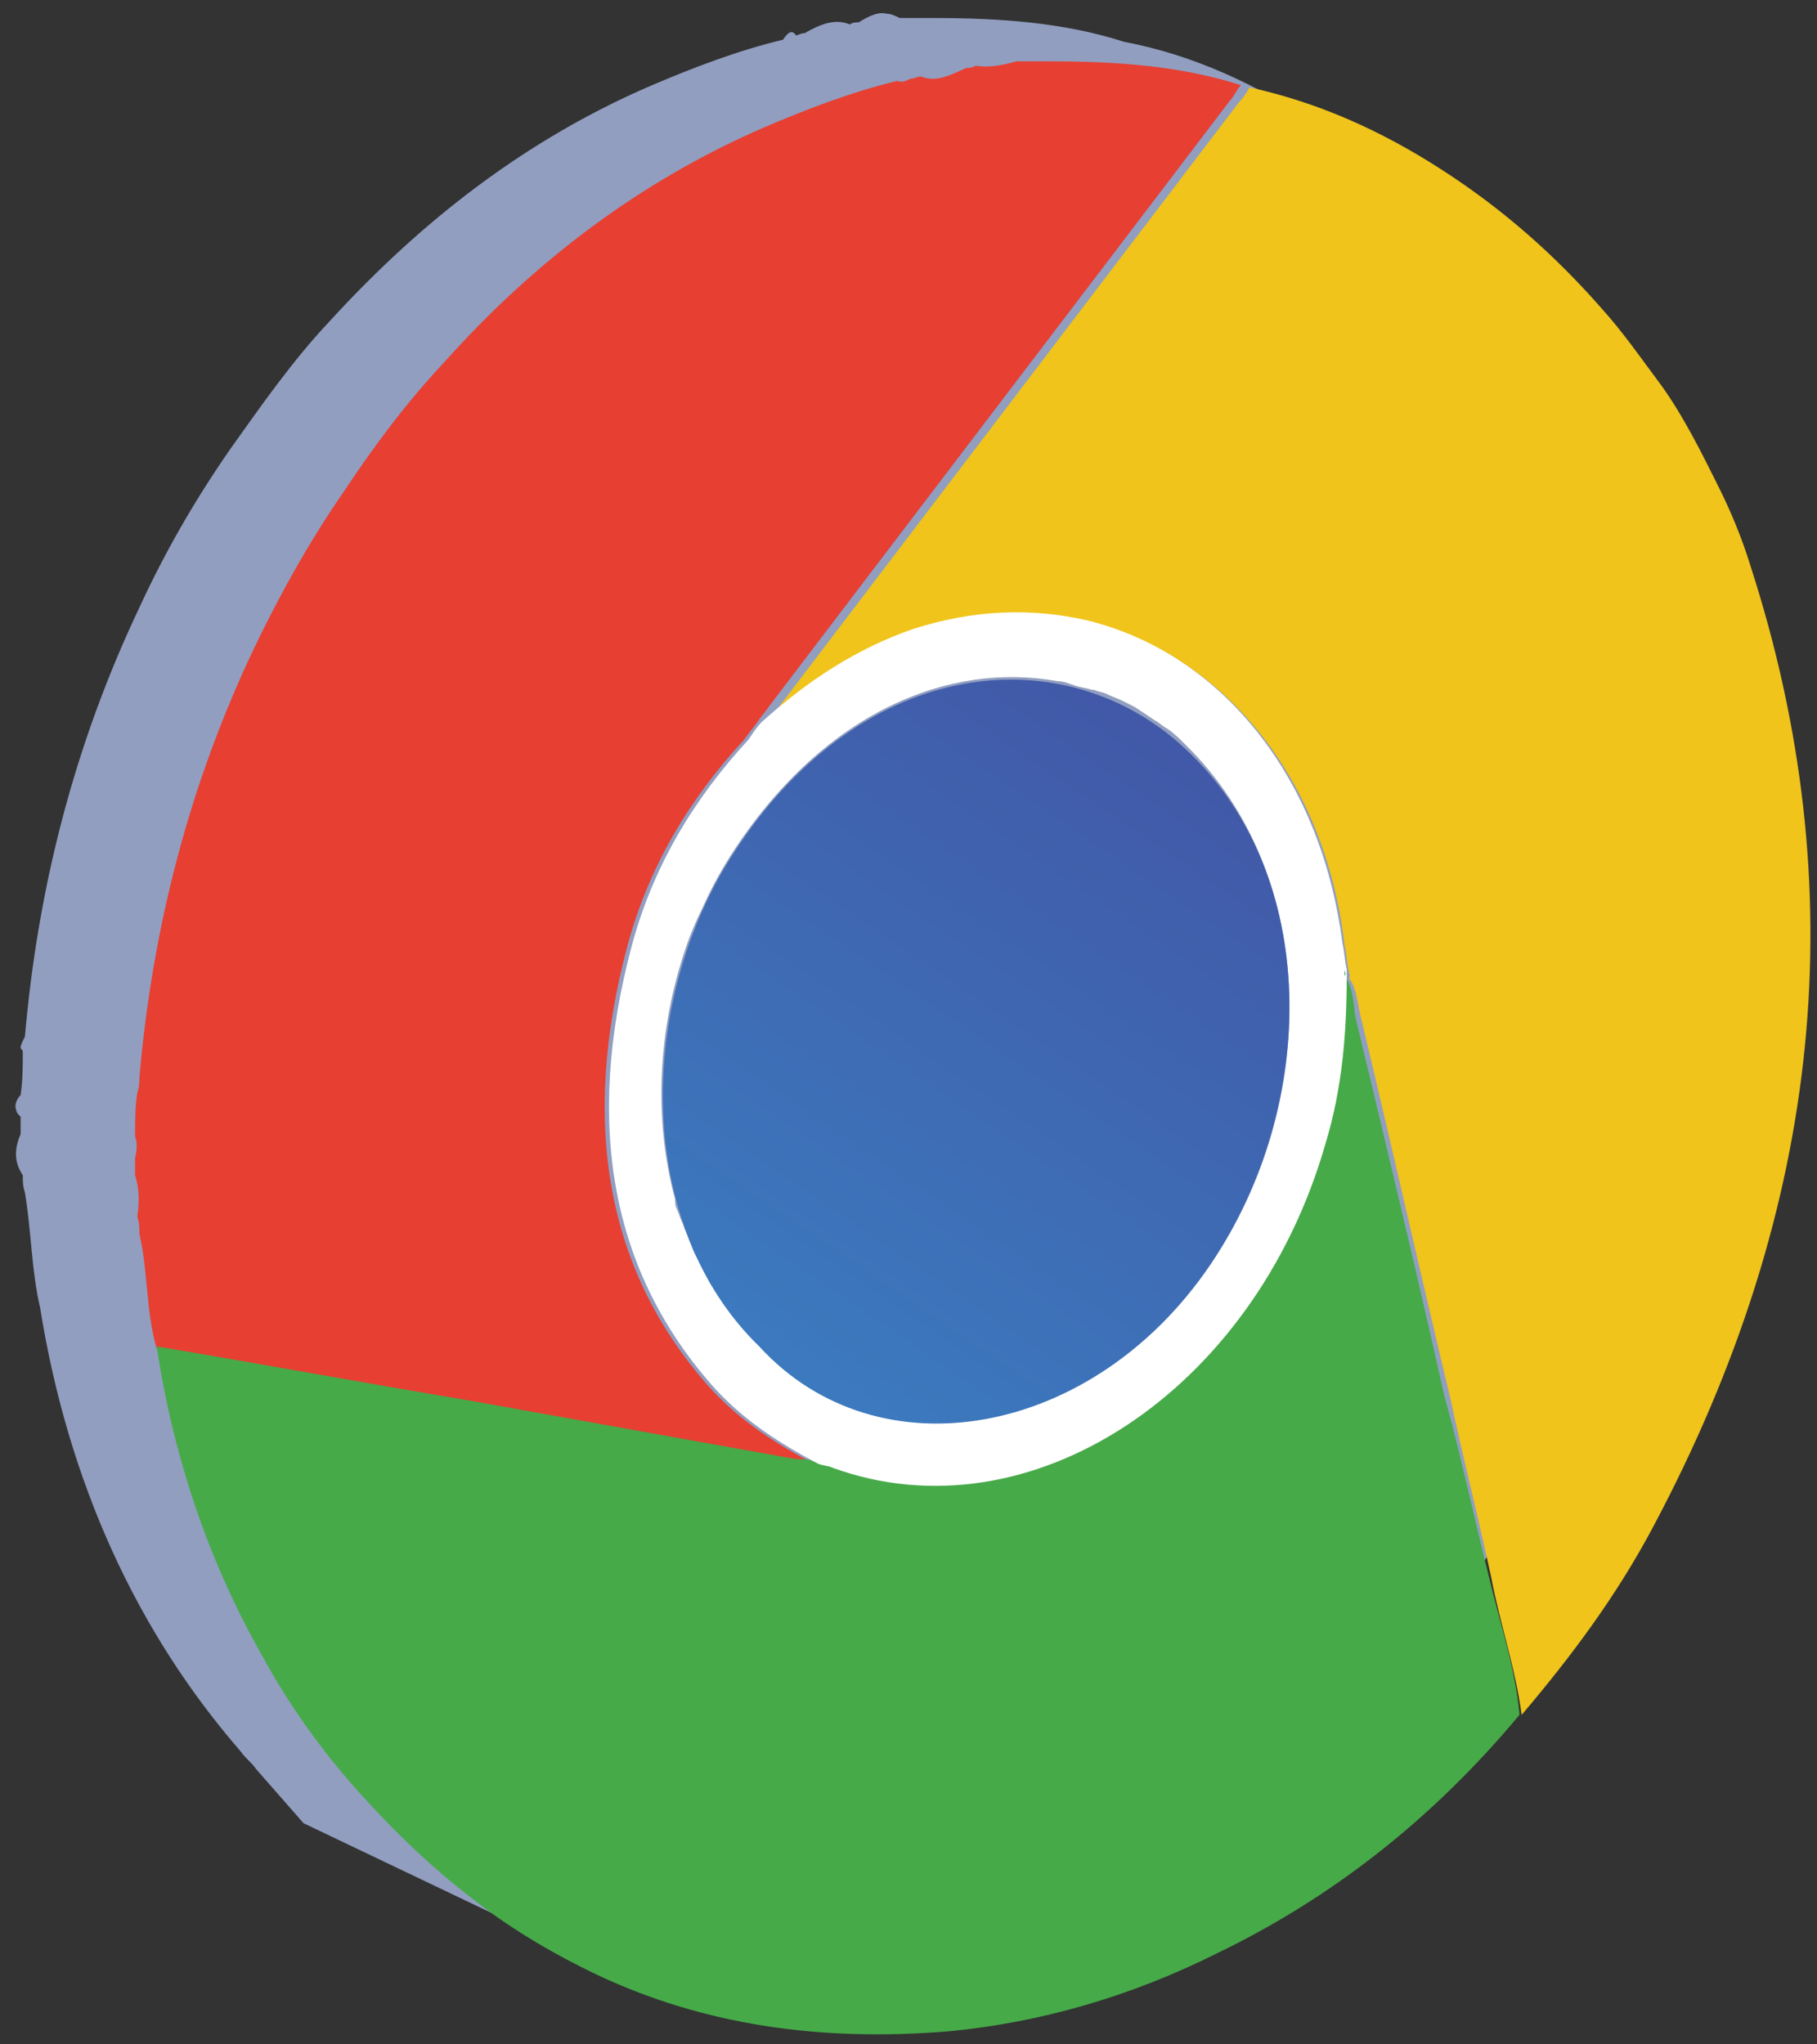
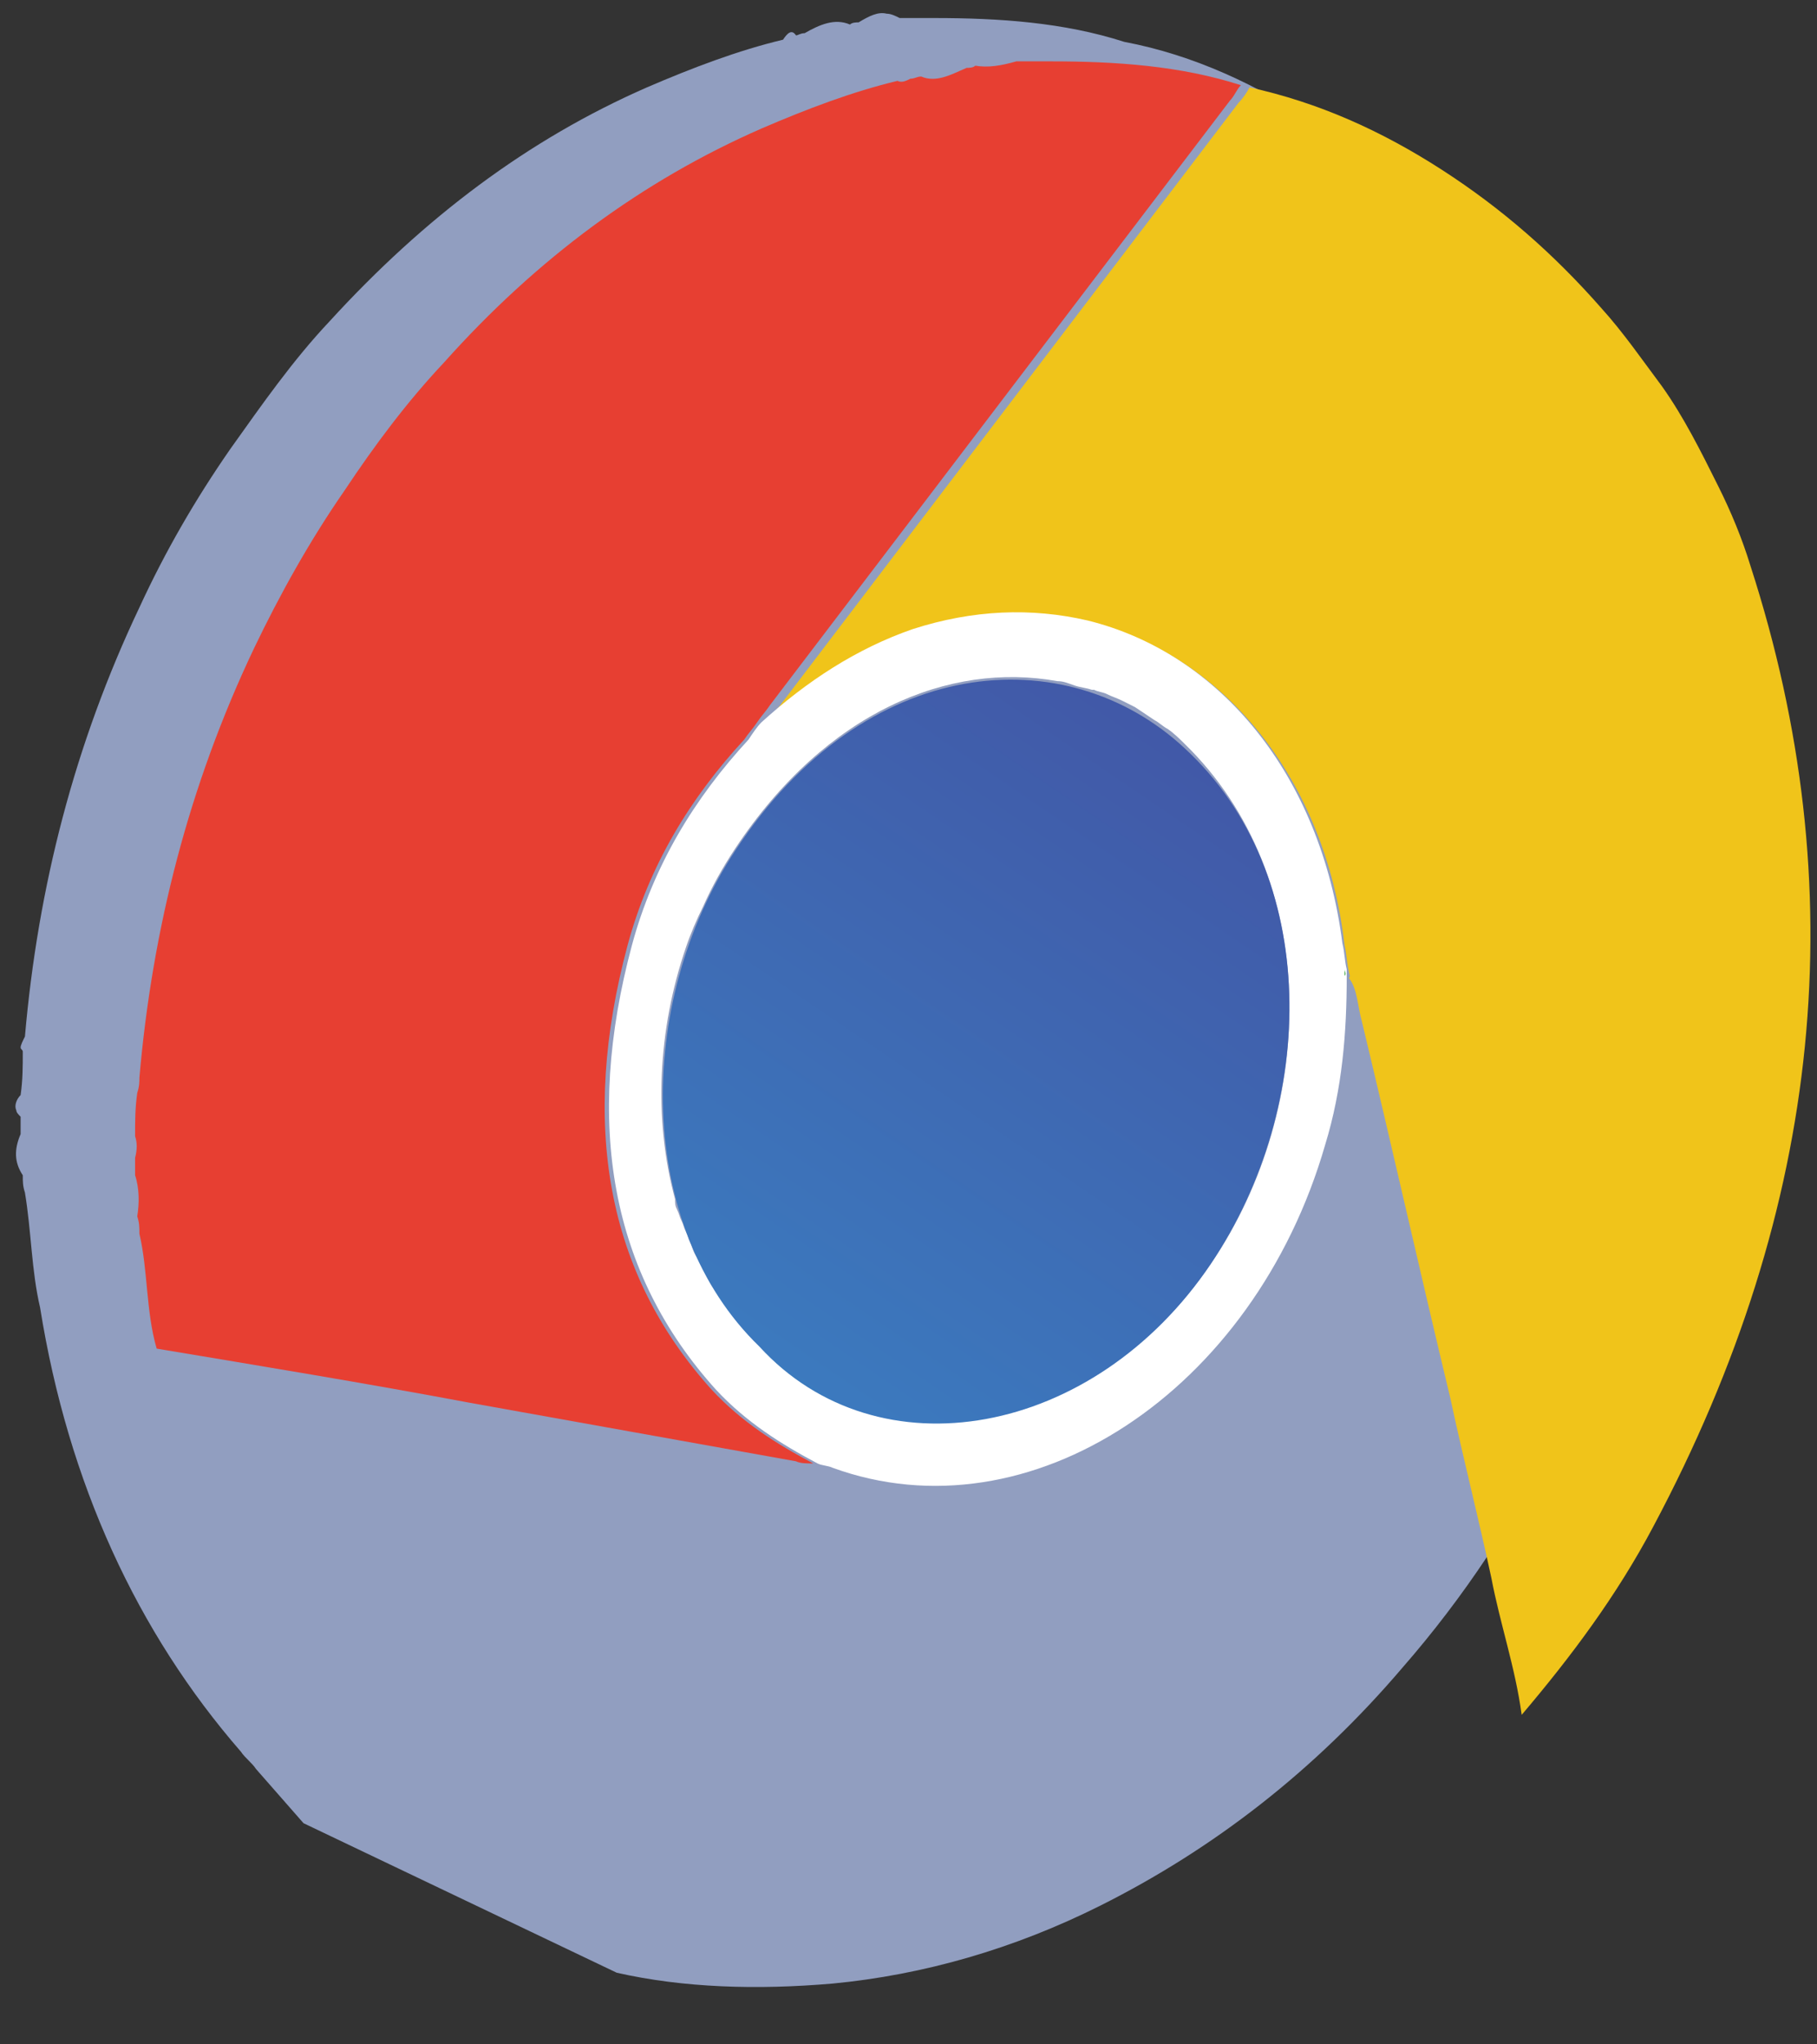
<svg xmlns="http://www.w3.org/2000/svg" width="104" height="117" viewBox="0 0 104 117" fill="none">
  <rect x="0" y="0" width="104" height="117" fill="#333333" stroke="none" />
  <path d="M35.299 112.9C39.132 113.768 43.335 113.892 47.661 113.52C52.854 113.024 58.046 111.536 62.99 109.055C69.419 105.831 75.229 101.366 80.297 95.413C82.028 93.429 83.635 91.32 85.119 89.088C86.108 87.724 86.973 86.235 87.838 84.623C96.986 67.632 99.088 50.641 94.267 33.774L97.357 37.618L100.2 36.874C99.211 34.89 98.222 32.906 96.986 31.169L93.525 26.704L85.86 16.659L85.737 16.535C82.77 12.814 79.308 9.713 75.353 7.109C72.015 4.876 68.306 3.14 64.35 2.396C60.889 1.28 57.18 1.032 53.472 1.032C53.101 1.032 52.73 1.032 52.359 1.032C52.112 1.032 51.741 1.032 51.494 1.032C51.246 0.908 50.999 0.784 50.752 0.784C50.258 0.66 49.763 0.908 49.145 1.28C49.021 1.28 48.774 1.28 48.65 1.404C47.785 1.032 46.92 1.404 46.054 1.9C46.302 2.024 46.549 2.024 46.796 2.024C46.549 2.024 46.302 2.024 46.054 1.9C45.807 1.9 45.684 2.024 45.56 2.024C45.313 1.652 45.065 1.9 44.818 2.272C42.222 2.892 39.626 3.884 37.03 5C30.231 7.977 24.297 12.442 18.858 18.395C16.756 20.627 15.026 23.108 13.171 25.712C11.193 28.565 9.463 31.541 7.979 34.766C4.271 42.579 2.169 50.765 1.427 59.322C1.304 59.57 1.18 59.819 1.18 59.943C1.18 60.066 1.304 60.066 1.304 60.191C1.304 61.059 1.304 61.803 1.18 62.671C0.933 62.919 0.809 63.291 0.933 63.539C0.933 63.663 1.056 63.787 1.18 63.911C1.18 64.283 1.18 64.531 1.18 64.903C0.809 65.772 0.809 66.516 1.304 67.26C1.304 67.632 1.304 67.88 1.427 68.252C1.798 70.484 1.798 72.717 2.293 74.825C3.9 84.871 7.856 93.429 13.789 100.25C14.037 100.622 14.408 100.87 14.655 101.242L17.374 104.343" fill="#919EC0" />
  <path d="M7.979 70.608C7.979 70.236 7.979 69.988 7.856 69.616C7.979 68.872 7.979 68.004 7.732 67.26C7.732 66.888 7.732 66.64 7.732 66.268C7.856 65.772 7.856 65.4 7.732 65.027C7.732 64.159 7.732 63.415 7.856 62.547C7.979 62.175 7.979 61.927 7.979 61.679C8.721 53.121 10.822 44.936 14.531 37.122C16.015 34.022 17.745 30.921 19.723 28.069C21.454 25.464 23.308 22.984 25.41 20.751C30.725 14.798 36.783 10.333 43.582 7.357C46.178 6.241 48.774 5.249 51.37 4.628C51.617 4.752 51.865 4.628 52.112 4.504C52.359 4.504 52.483 4.38 52.73 4.38C53.595 4.752 54.461 4.256 55.326 3.884C55.45 3.884 55.697 3.884 55.821 3.76C56.562 3.884 57.304 3.76 58.169 3.512C58.416 3.512 58.787 3.512 59.035 3.512C59.406 3.512 59.776 3.512 60.147 3.512C63.856 3.512 67.564 3.76 71.026 4.876C70.779 5.124 70.655 5.497 70.408 5.745C61.631 17.279 52.854 28.813 44.077 40.347C43.829 40.719 43.582 40.967 43.335 41.339C43.087 41.711 42.84 41.959 42.593 42.331C39.502 45.68 37.154 49.525 35.917 54.113C33.198 64.283 34.681 72.841 40.739 79.538C42.469 81.398 44.447 82.639 46.549 83.755C46.178 83.755 45.807 83.755 45.56 83.631C39.379 82.515 33.074 81.398 26.893 80.282C20.959 79.166 14.902 78.174 8.968 77.182C8.35 75.073 8.474 72.717 7.979 70.608Z" fill="#E73F32" />
  <path d="M94.637 87.352C92.536 91.32 89.94 94.793 87.097 98.141C86.726 95.413 85.86 92.933 85.366 90.328C84.624 86.855 83.759 83.507 83.017 80.034C81.286 72.841 79.679 65.647 77.949 58.454C77.701 57.586 77.701 56.594 77.207 55.974C77.331 55.85 77.207 55.726 77.207 55.602C77.083 55.106 77.083 54.609 76.96 54.113C75.847 44.44 69.913 37.494 62.496 35.634C59.406 34.89 55.944 35.014 52.483 36.13C49.269 37.246 46.425 39.107 43.829 41.463C44.077 41.091 44.324 40.719 44.571 40.471C53.348 28.937 62.125 17.403 70.902 5.869C71.149 5.621 71.397 5.249 71.52 5C75.476 5.869 79.061 7.481 82.522 9.713C85.984 11.946 88.951 14.55 91.671 17.651C92.907 19.015 94.019 20.627 95.132 22.116C96.368 23.852 97.357 25.836 98.346 27.821C99.088 29.309 99.706 30.797 100.2 32.41C106.134 50.765 104.403 68.996 94.637 87.352Z" fill="#F0C41A" />
-   <path d="M85.242 90.328C85.86 92.933 86.726 95.413 86.973 98.141C81.904 104.219 76.094 108.683 69.666 111.784C64.721 114.264 59.529 115.753 54.337 116.249C46.92 116.869 40.244 115.877 34.187 113.024C31.838 111.908 29.489 110.544 27.388 108.931C24.915 107.071 22.69 104.963 20.465 102.482C18.363 100.126 16.509 97.521 15.026 94.793C12.059 89.584 9.957 83.631 8.968 77.058C14.902 78.05 20.959 79.166 26.893 80.158C33.074 81.274 39.379 82.391 45.56 83.507C45.931 83.507 46.302 83.507 46.549 83.631C46.796 83.755 47.167 83.755 47.414 83.879C58.664 87.972 71.52 79.538 75.6 65.4C76.589 62.175 76.836 58.95 76.836 55.726C77.454 56.346 77.454 57.338 77.578 58.206C79.308 65.4 81.039 72.593 82.646 79.786C83.635 83.383 84.377 86.855 85.242 90.328Z" fill="#46AA48" />
  <path d="M62.249 35.51C59.035 34.766 55.697 34.89 52.236 36.006C49.021 37.122 46.178 38.983 43.582 41.339C43.335 41.587 43.087 41.959 42.84 42.331C39.75 45.68 37.401 49.525 36.165 54.114C33.445 64.283 34.928 72.841 40.986 79.538C42.717 81.398 44.695 82.639 46.796 83.755C47.043 83.879 47.414 83.879 47.661 84.003C58.911 88.096 71.768 79.662 75.847 65.523C76.836 62.299 77.083 59.074 77.083 55.85C77.083 55.726 77.083 55.602 77.083 55.478C76.96 54.982 76.96 54.486 76.836 53.989C75.6 44.316 69.79 37.37 62.249 35.51ZM69.295 72.345C62.62 82.143 50.258 84.375 43.458 76.934C42.593 76.066 41.728 75.073 41.11 74.081C40.986 73.957 40.862 73.709 40.739 73.585C40.368 72.965 40.121 72.345 39.75 71.725C39.626 71.477 39.626 71.353 39.502 71.105C39.379 70.856 39.379 70.733 39.255 70.484C39.132 70.236 39.132 70.112 39.008 69.864C38.884 69.616 38.884 69.492 38.761 69.244C38.637 68.996 38.637 68.872 38.637 68.624C37.401 64.035 37.648 58.95 39.255 54.237C39.502 53.493 39.873 52.625 40.244 51.881C40.739 50.765 41.357 49.649 42.099 48.532C47.291 40.719 54.337 37.867 60.518 38.983C60.889 38.983 61.136 39.107 61.507 39.231C61.878 39.355 62.125 39.355 62.496 39.479H62.62C62.867 39.603 63.114 39.603 63.361 39.727C63.609 39.851 63.98 39.975 64.227 40.099C64.474 40.223 64.721 40.347 64.968 40.471C65.339 40.719 65.71 40.967 66.081 41.215C66.328 41.339 66.576 41.587 66.823 41.711C67.194 41.959 67.564 42.331 67.812 42.579C75.6 50.145 75.476 63.291 69.295 72.345Z" fill="white" />
  <path d="M76.96 55.85C76.96 55.726 76.96 55.602 76.96 55.478C76.96 55.602 77.083 55.726 76.96 55.85Z" fill="#46AA48" />
  <path d="M43.458 77.058C36.412 70.236 36.288 57.462 42.099 48.657C49.516 37.37 61.013 36.502 67.812 42.827C75.6 50.021 75.476 63.167 69.295 72.345C62.62 82.267 50.258 84.499 43.458 77.058Z" fill="url(#paint0_linear)" />
  <defs>
    <linearGradient id="paint0_linear" x1="34.765" y1="84.486" x2="67.26" y2="36.701" gradientUnits="userSpaceOnUse">
      <stop stop-color="#3A82C4" />
      <stop offset="1" stop-color="#4255A5" />
    </linearGradient>
  </defs>
</svg>